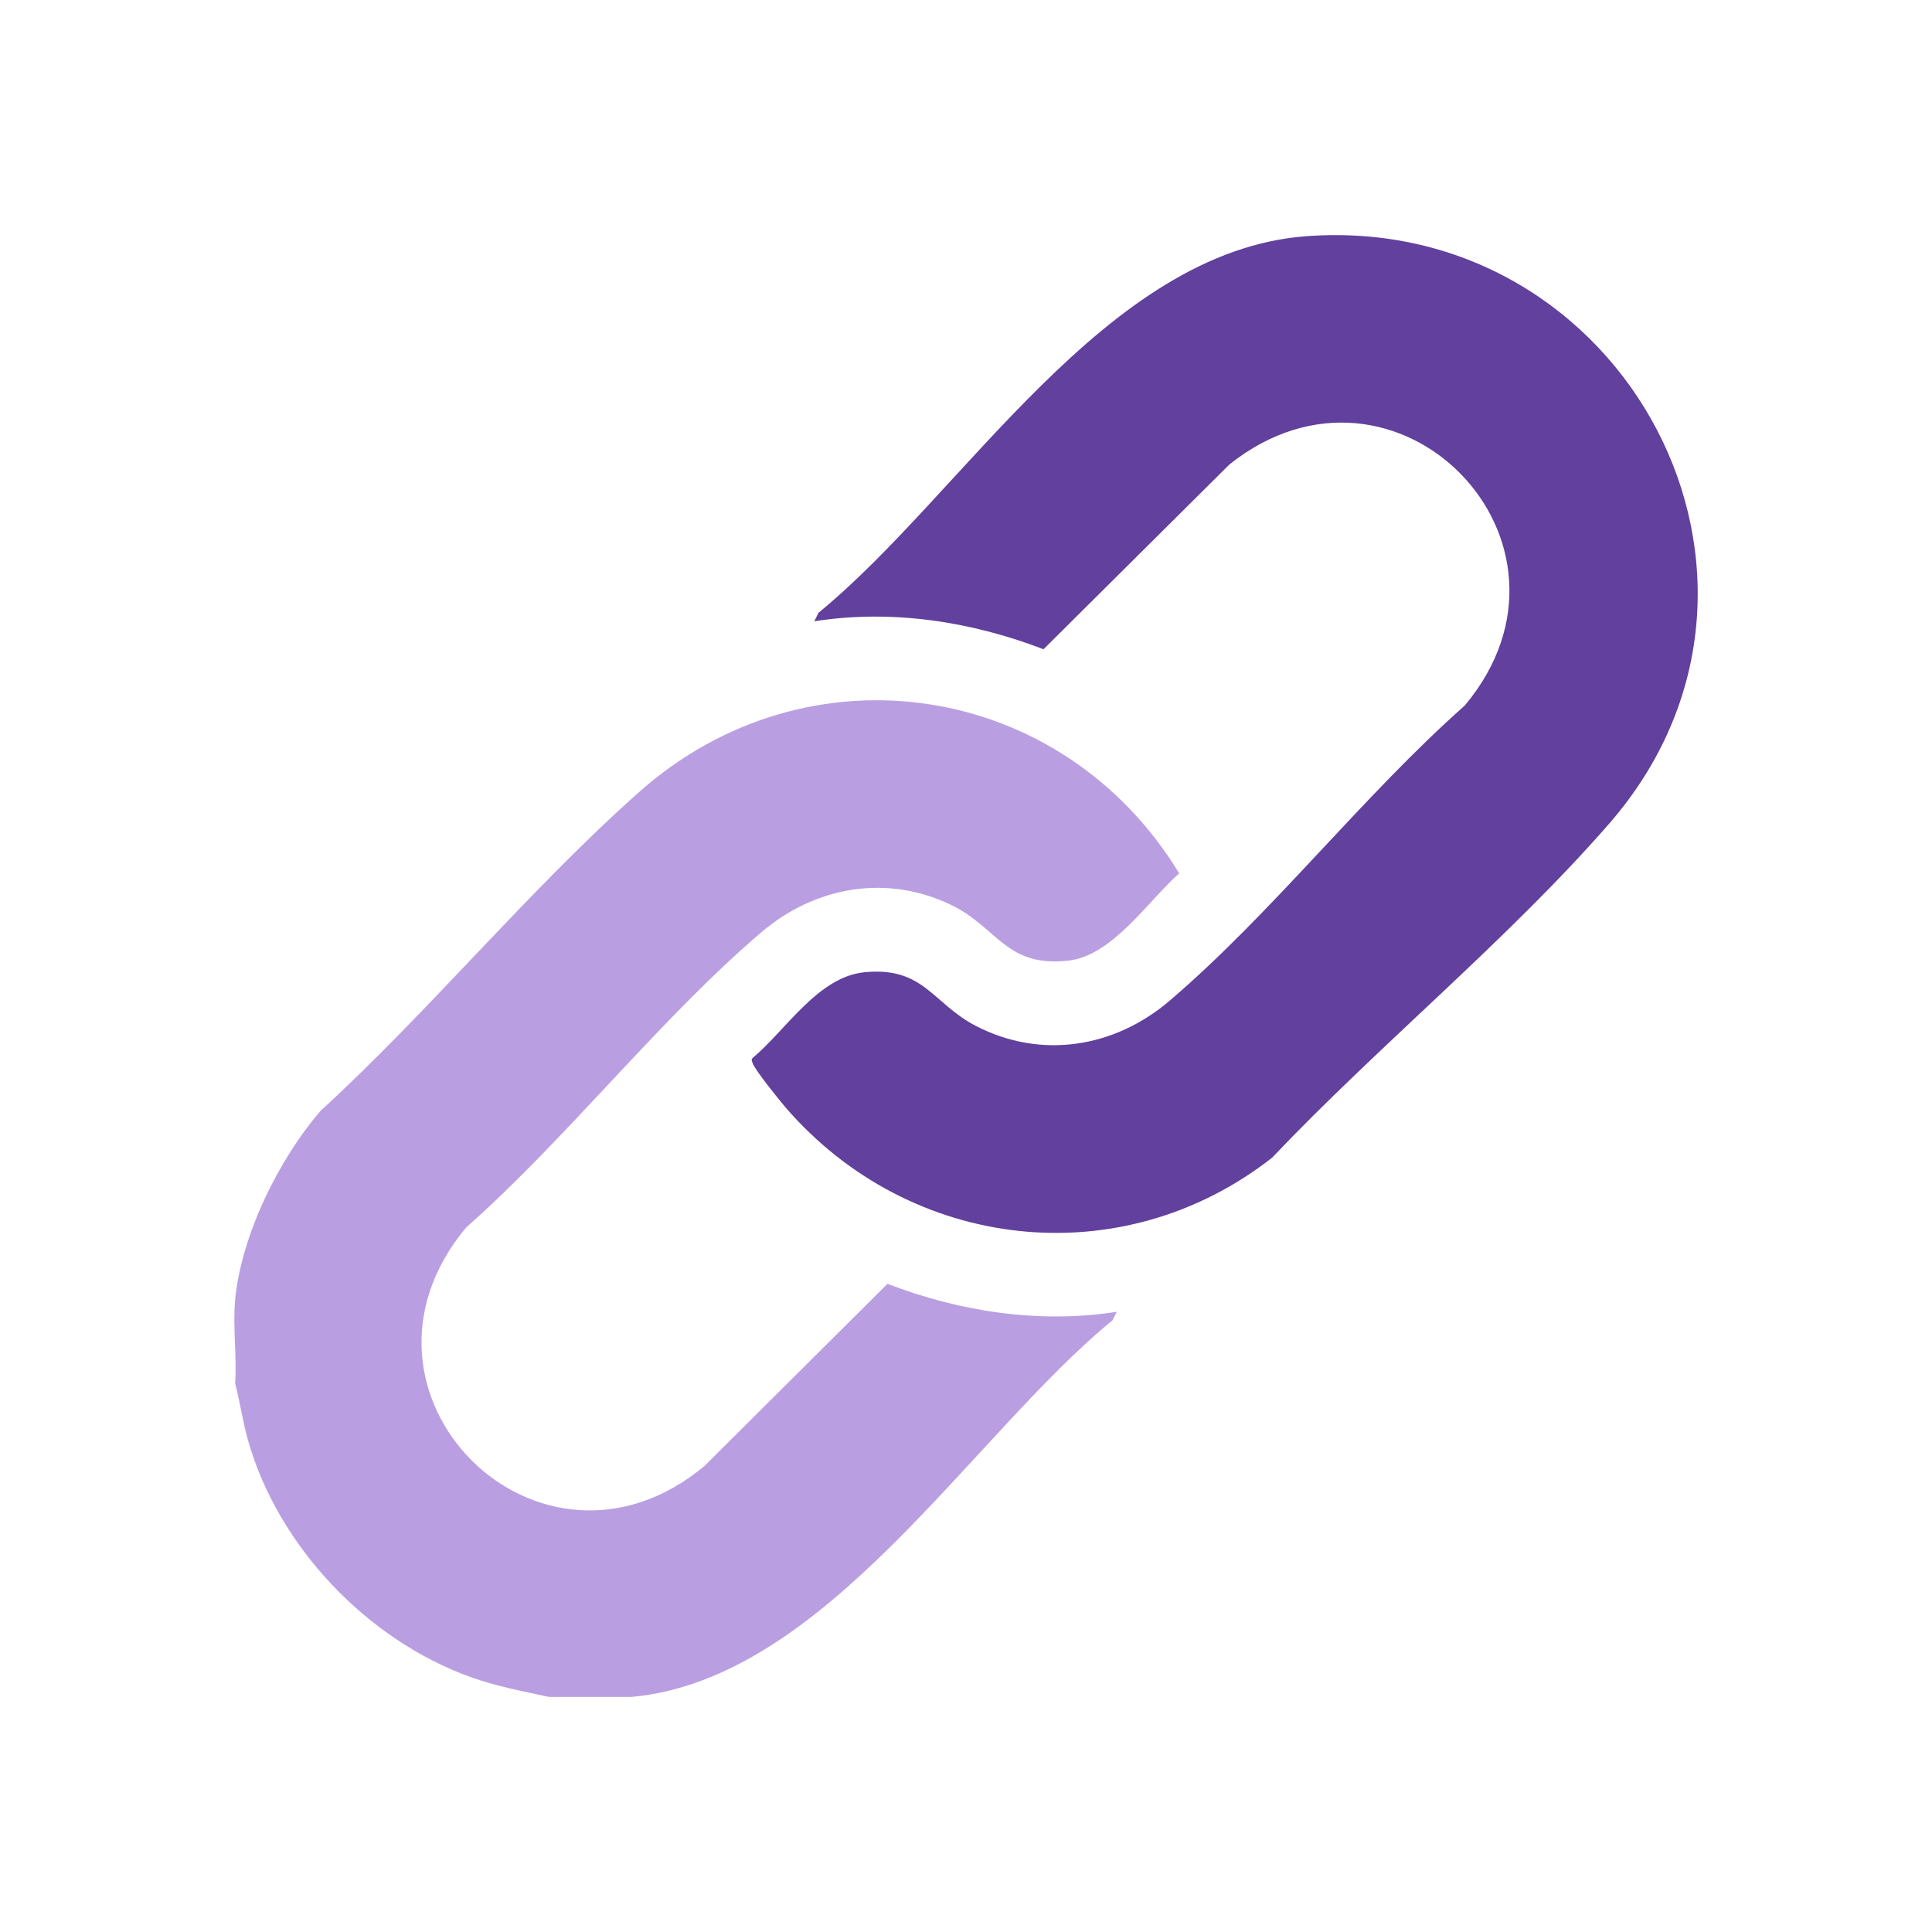
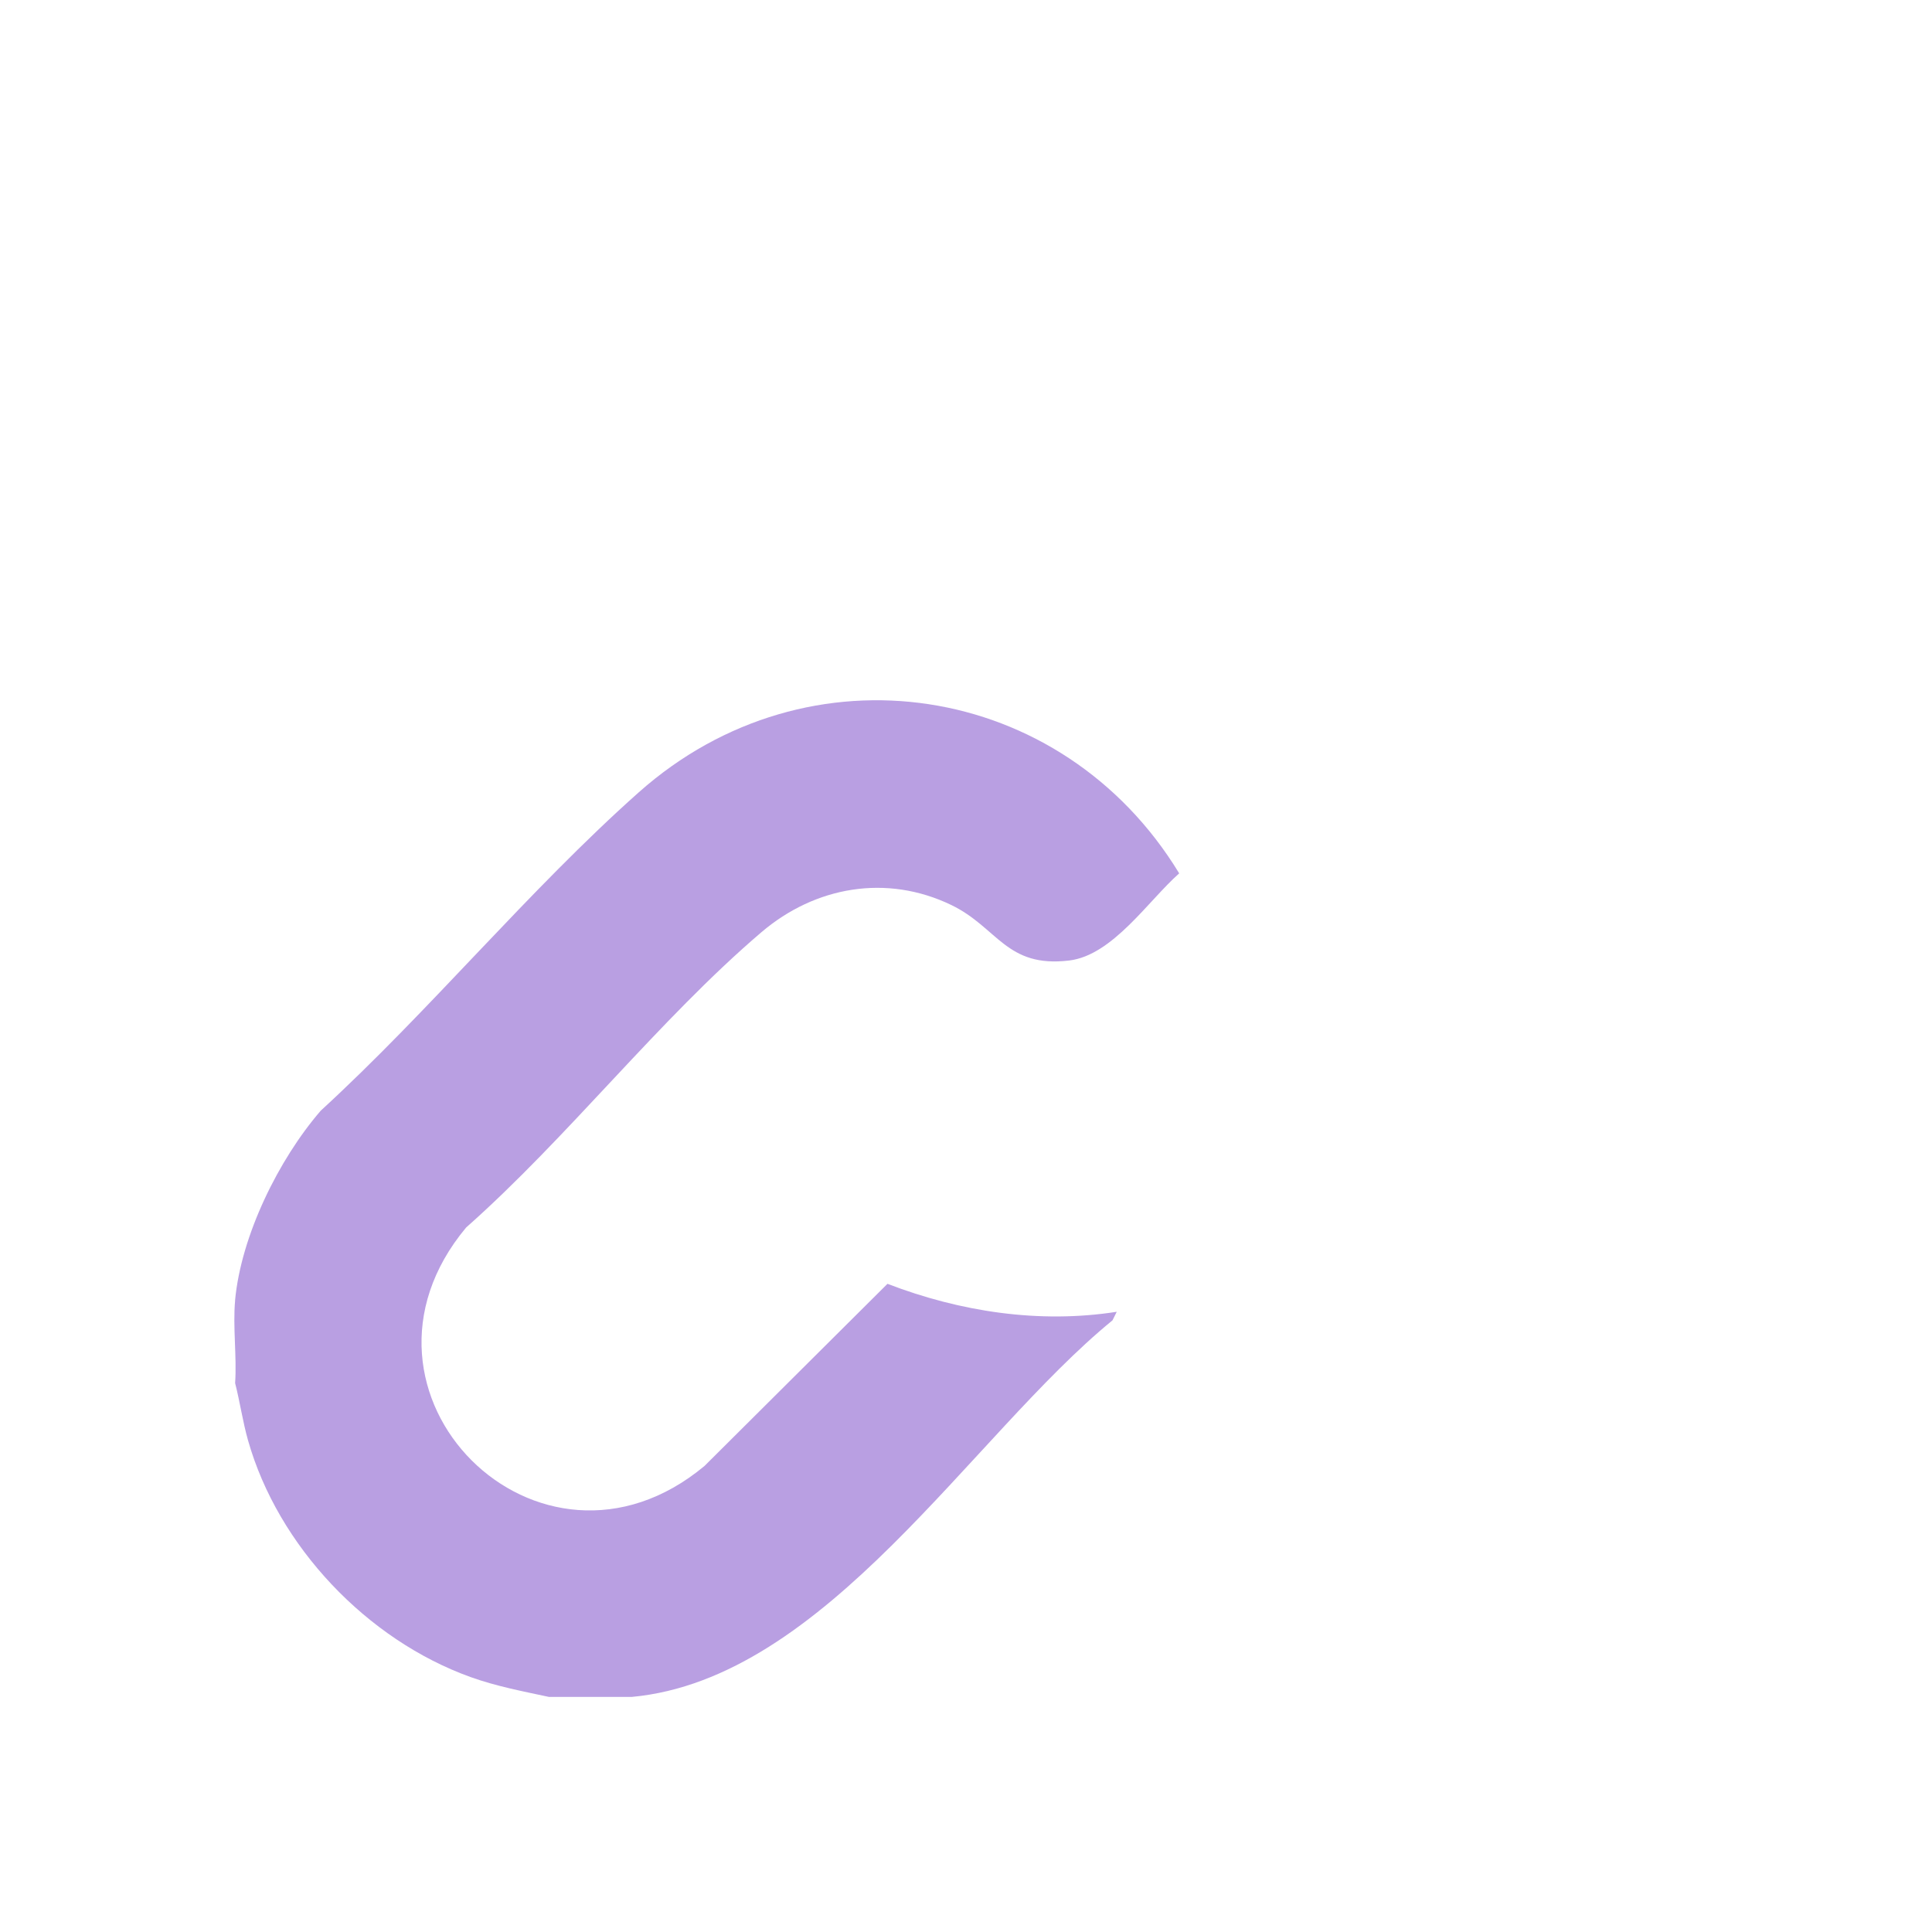
<svg xmlns="http://www.w3.org/2000/svg" id="Layer_1" version="1.1" viewBox="0 0 400 400">
  <defs>
    <style>
      .st0 {
        fill: #b99fe2;
      }

      .st1 {
        fill: #62409d;
      }
    </style>
  </defs>
  <path class="st0" d="M48.67,269.22c1.24-13.39,9.01-29.17,17.74-39.27,22.56-20.69,43.07-45.67,65.83-65.9,35.16-31.25,87.71-23.01,111.9,16.77-6.41,5.67-13.77,16.94-22.75,18.04-13.07,1.59-14.83-6.85-24.42-11.48-13.4-6.47-28.2-3.86-39.32,5.62-21.19,18.07-40.09,42.51-61.14,61.14-28.58,34.23,15.15,77.88,49.36,49.36l37.87-37.7c15.03,5.78,31.47,8.3,47.47,5.79l-.88,1.77c-29.21,23.86-59.31,74.26-99.54,77.97h-17.13c-5.5-1.18-10.93-2.21-16.26-4.12-21.42-7.72-39.85-27.08-46.06-49.04-1.1-3.9-1.66-7.9-2.66-11.81.37-5.54-.5-11.68,0-17.13Z" />
-   <path class="st1" d="M168.59,128.63l.88-1.77c30.02-24.55,59.25-74.88,101.02-77.96,65.95-4.87,106.66,71.18,62.62,121.69-20.87,23.94-47.75,45.92-69.73,69.09-31.22,24.47-74.91,19.44-100.69-10.34-1.32-1.53-6.34-7.75-6.84-9.17-.14-.41-.4-.7-.01-1.14,6.85-5.73,13.52-16.76,23.08-17.73,12.36-1.25,14.15,6.47,23.13,11.11,13.52,6.99,28.71,4.5,40.08-5.2,21.19-18.07,40.09-42.51,61.14-61.14,28.3-33.81-14.26-77.36-48.73-49.91l-38.49,38.26c-15.03-5.78-31.47-8.3-47.47-5.79Z" />
</svg>